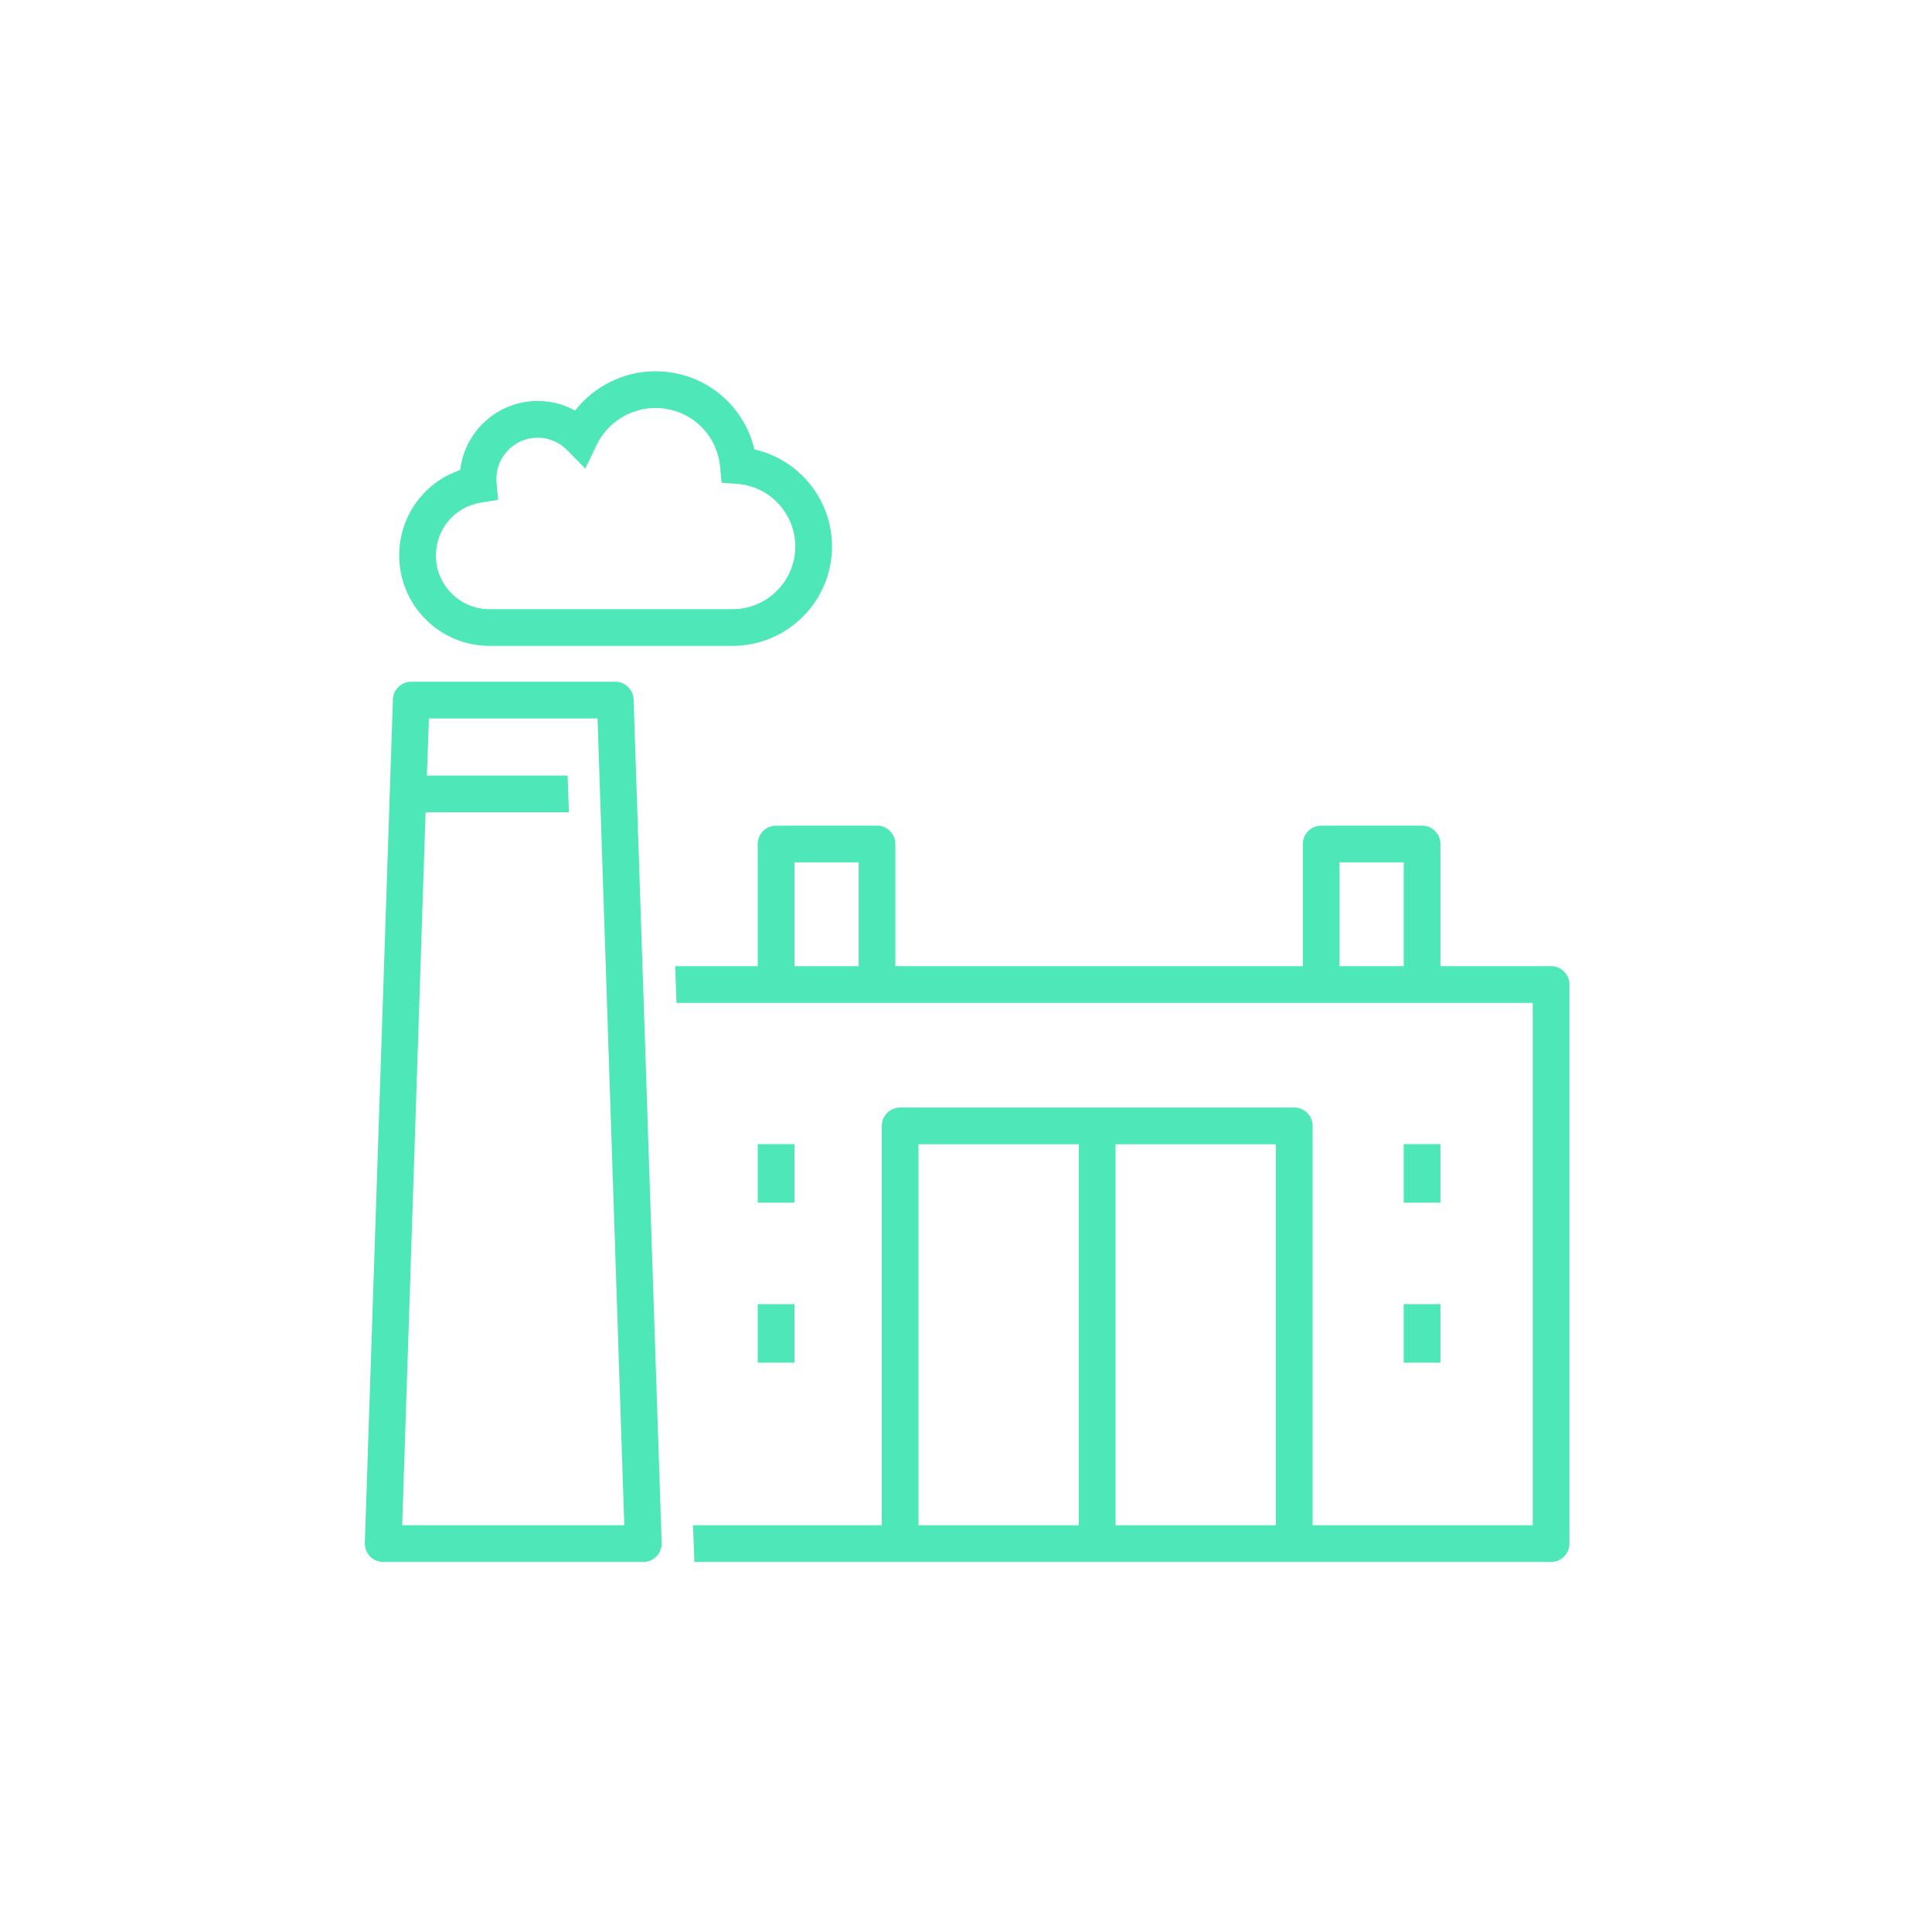
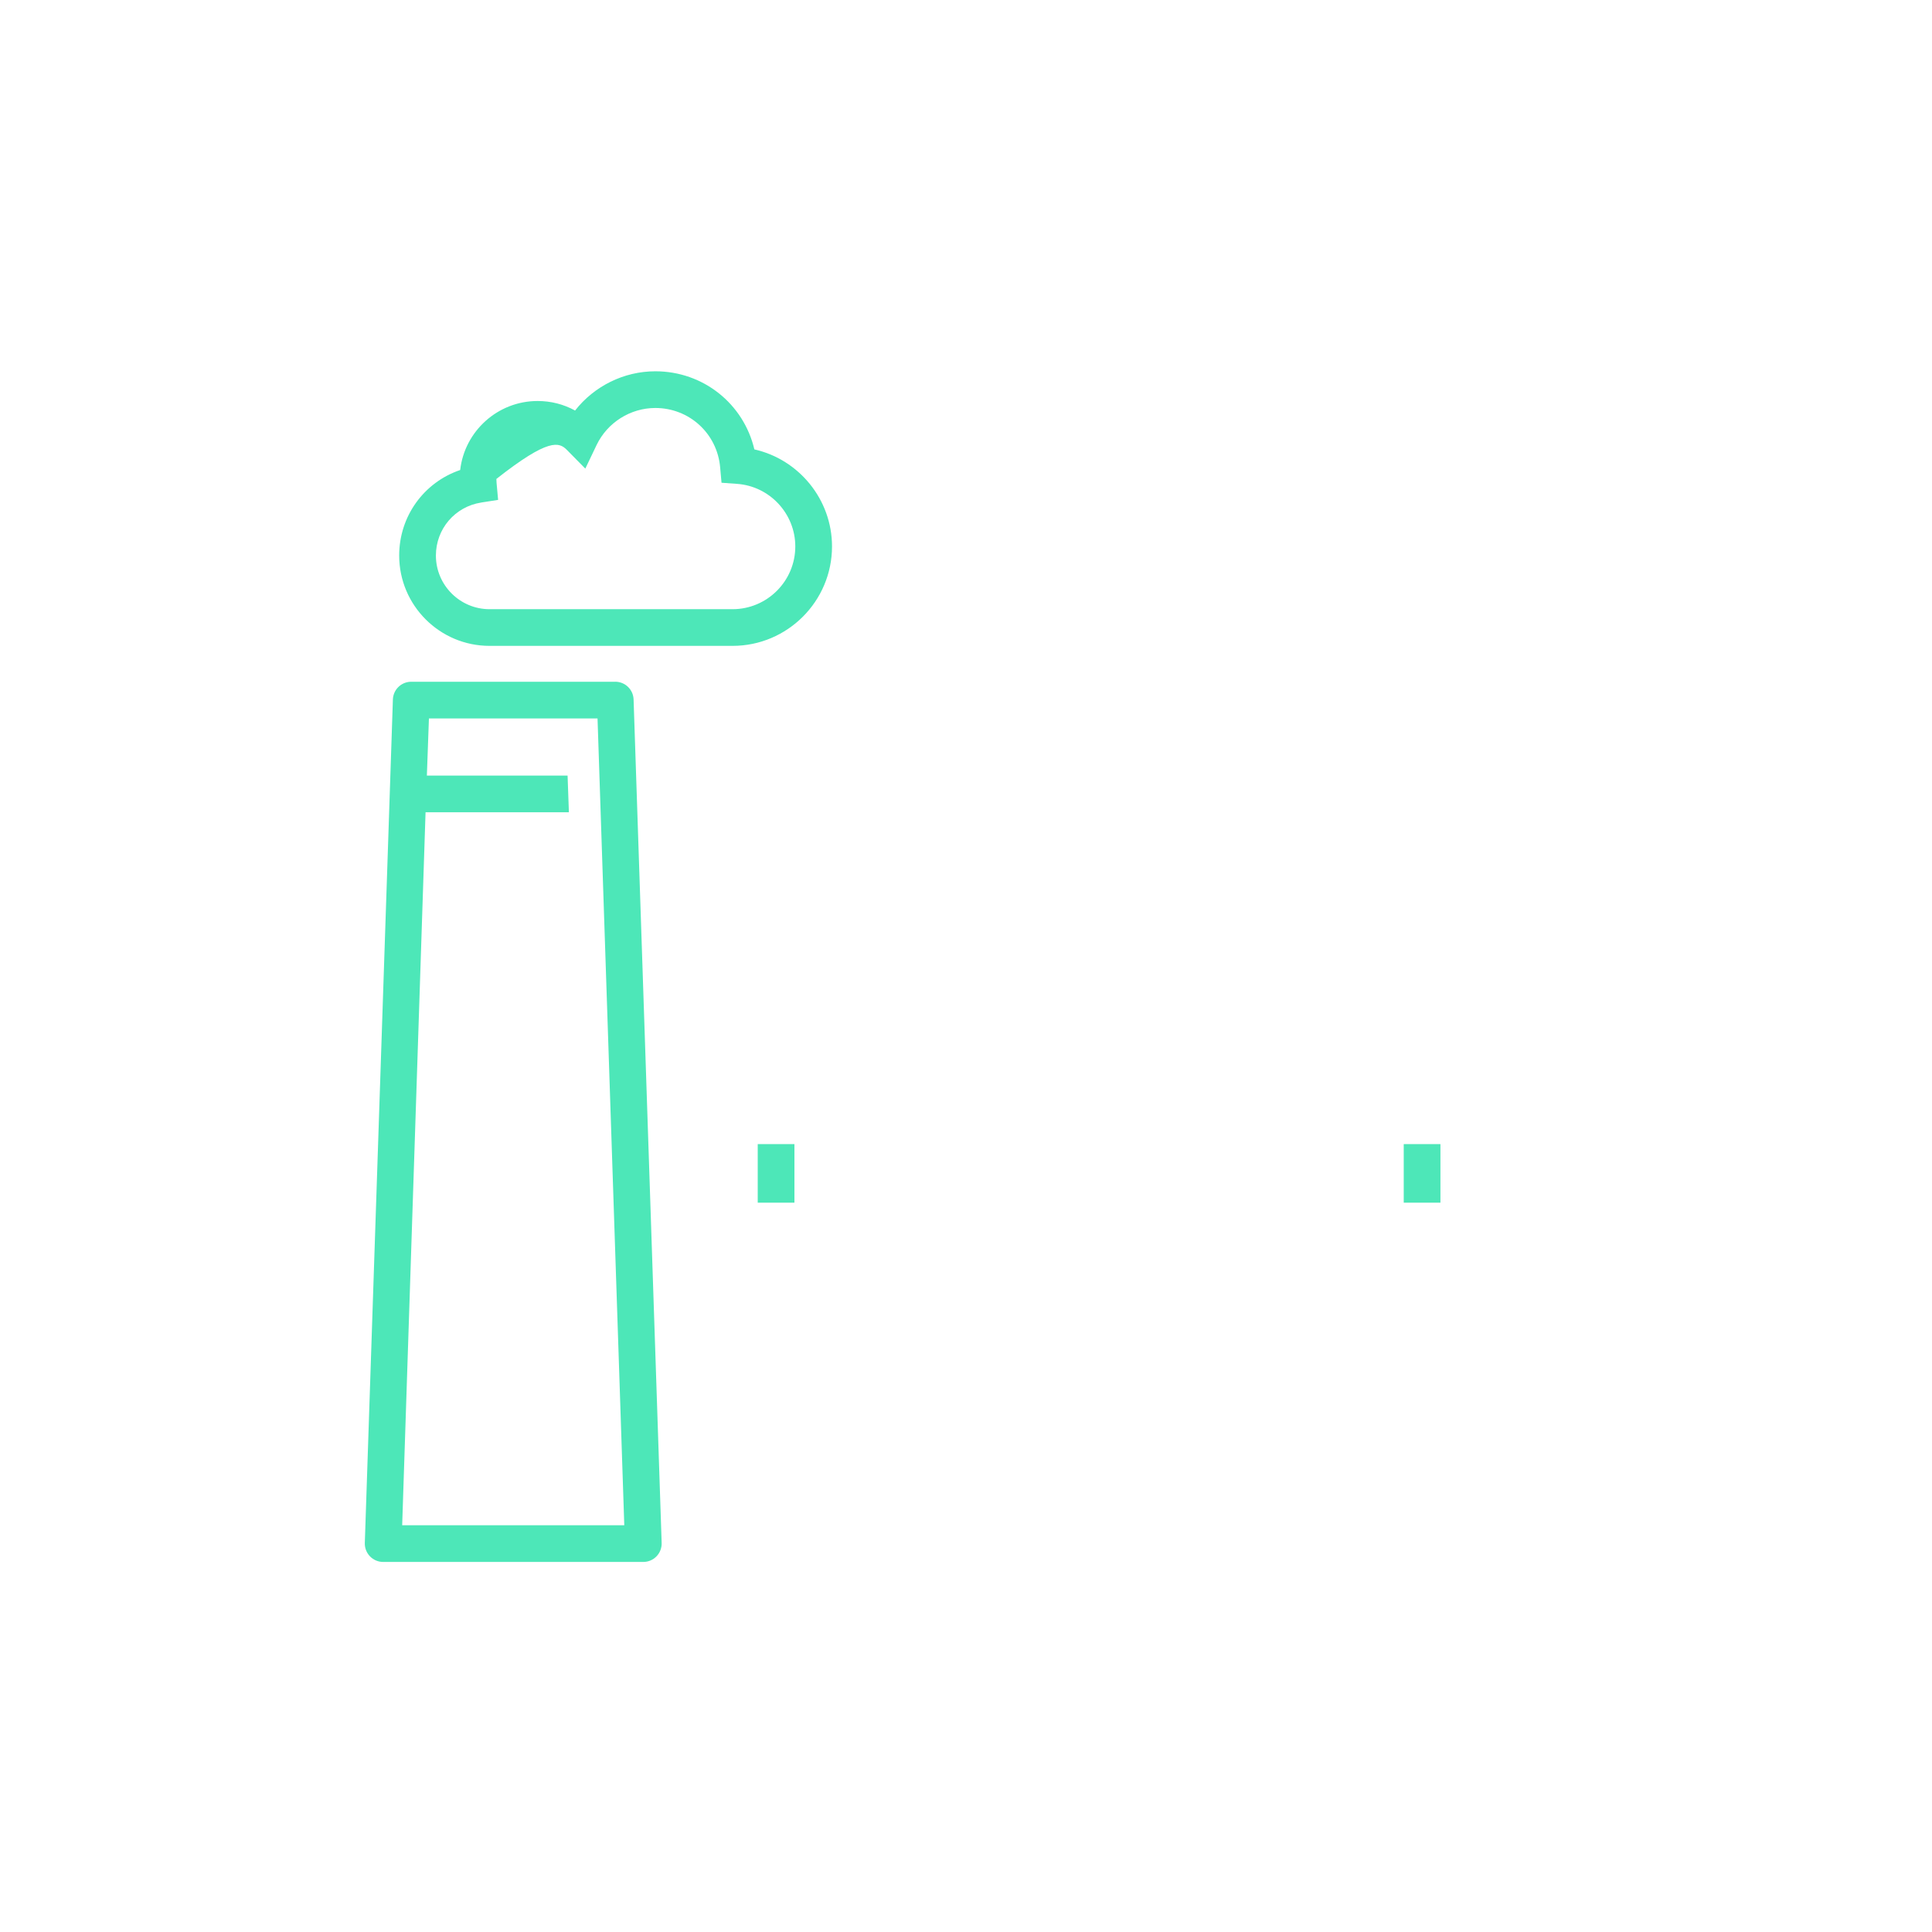
<svg xmlns="http://www.w3.org/2000/svg" width="180" height="180" viewBox="0 0 180 180" fill="none">
-   <path d="M68.251 60.174C73.36 60.174 77.517 56.017 77.517 50.909C77.517 46.537 74.433 42.802 70.282 41.869C69.289 37.637 65.536 34.592 61.057 34.592C58.117 34.592 55.355 35.98 53.578 38.249C52.522 37.667 51.329 37.36 50.088 37.36C46.366 37.36 43.286 40.177 42.874 43.791C39.51 44.932 37.191 48.083 37.191 51.758C37.191 56.399 40.968 60.174 45.607 60.174H68.251ZM44.825 46.82L46.408 46.573L46.263 44.978C46.253 44.857 46.247 44.739 46.247 44.622C46.247 42.504 47.971 40.781 50.088 40.781C51.124 40.781 52.095 41.187 52.824 41.925L54.533 43.659L55.583 41.462C56.586 39.367 58.734 38.011 61.055 38.011C64.217 38.011 66.811 40.383 67.093 43.526L67.222 44.976L68.674 45.081C71.714 45.298 74.096 47.858 74.096 50.911C74.096 54.135 71.473 56.757 68.249 56.757H45.609C42.854 56.757 40.612 54.515 40.612 51.76C40.612 49.282 42.383 47.206 44.827 46.822L44.825 46.82Z" fill="#4DE7B8" />
+   <path d="M68.251 60.174C73.36 60.174 77.517 56.017 77.517 50.909C77.517 46.537 74.433 42.802 70.282 41.869C69.289 37.637 65.536 34.592 61.057 34.592C58.117 34.592 55.355 35.98 53.578 38.249C52.522 37.667 51.329 37.36 50.088 37.36C46.366 37.36 43.286 40.177 42.874 43.791C39.51 44.932 37.191 48.083 37.191 51.758C37.191 56.399 40.968 60.174 45.607 60.174H68.251ZM44.825 46.82L46.408 46.573L46.263 44.978C46.253 44.857 46.247 44.739 46.247 44.622C51.124 40.781 52.095 41.187 52.824 41.925L54.533 43.659L55.583 41.462C56.586 39.367 58.734 38.011 61.055 38.011C64.217 38.011 66.811 40.383 67.093 43.526L67.222 44.976L68.674 45.081C71.714 45.298 74.096 47.858 74.096 50.911C74.096 54.135 71.473 56.757 68.249 56.757H45.609C42.854 56.757 40.612 54.515 40.612 51.76C40.612 49.282 42.383 47.206 44.827 46.822L44.825 46.82Z" fill="#4DE7B8" />
  <path d="M57.32 63.517H38.313C37.392 63.517 36.638 64.245 36.605 65.166L33.989 143.751C33.973 144.215 34.146 144.666 34.468 145C34.789 145.334 35.234 145.523 35.698 145.523H59.935C60.4 145.523 60.844 145.334 61.166 145C61.488 144.666 61.661 144.215 61.645 143.751L59.03 65.164C58.998 64.245 58.242 63.515 57.322 63.515L57.32 63.517ZM37.47 142.104L39.648 75.677H53.002L52.88 72.257H39.771L39.962 66.936H55.671L58.163 142.104H37.47Z" fill="#4DE7B8" />
-   <path d="M134.202 90.018V78.635C134.202 77.692 133.435 76.925 132.492 76.925H123.09C122.147 76.925 121.38 77.692 121.38 78.635V90.018H83.417V78.635C83.417 77.692 82.651 76.925 81.708 76.925H72.306C71.362 76.925 70.596 77.692 70.596 78.635V90.018H62.901L63.024 93.437H72.294C72.294 93.437 72.302 93.437 72.306 93.437H81.708C81.708 93.437 81.716 93.437 81.72 93.437H123.078C123.078 93.437 123.086 93.437 123.09 93.437H132.492C132.492 93.437 132.5 93.437 132.504 93.437H142.799V142.102H122.291V104.897C122.291 103.954 121.525 103.187 120.582 103.187H83.864C82.921 103.187 82.154 103.954 82.154 104.897V142.102H64.569L64.691 145.521H144.511C145.454 145.521 146.22 144.756 146.22 143.811V91.728C146.22 90.784 145.454 90.018 144.511 90.018H134.202ZM79.998 90.018H74.015V80.344H79.998V90.018ZM130.783 90.018H124.799V80.344H130.783V90.018ZM100.512 142.102H85.571V106.606H100.512V142.102ZM118.872 142.102H103.931V106.606H118.872V142.102Z" fill="#4DE7B8" />
  <path d="M134.202 106.594H130.783V112.051H134.202V106.594Z" fill="#4DE7B8" />
-   <path d="M134.202 121.501H130.783V126.955H134.202V121.501Z" fill="#4DE7B8" />
  <path d="M74.015 106.594H70.596V112.051H74.015V106.594Z" fill="#4DE7B8" />
-   <path d="M74.015 121.501H70.596V126.955H74.015V121.501Z" fill="#4DE7B8" />
</svg>